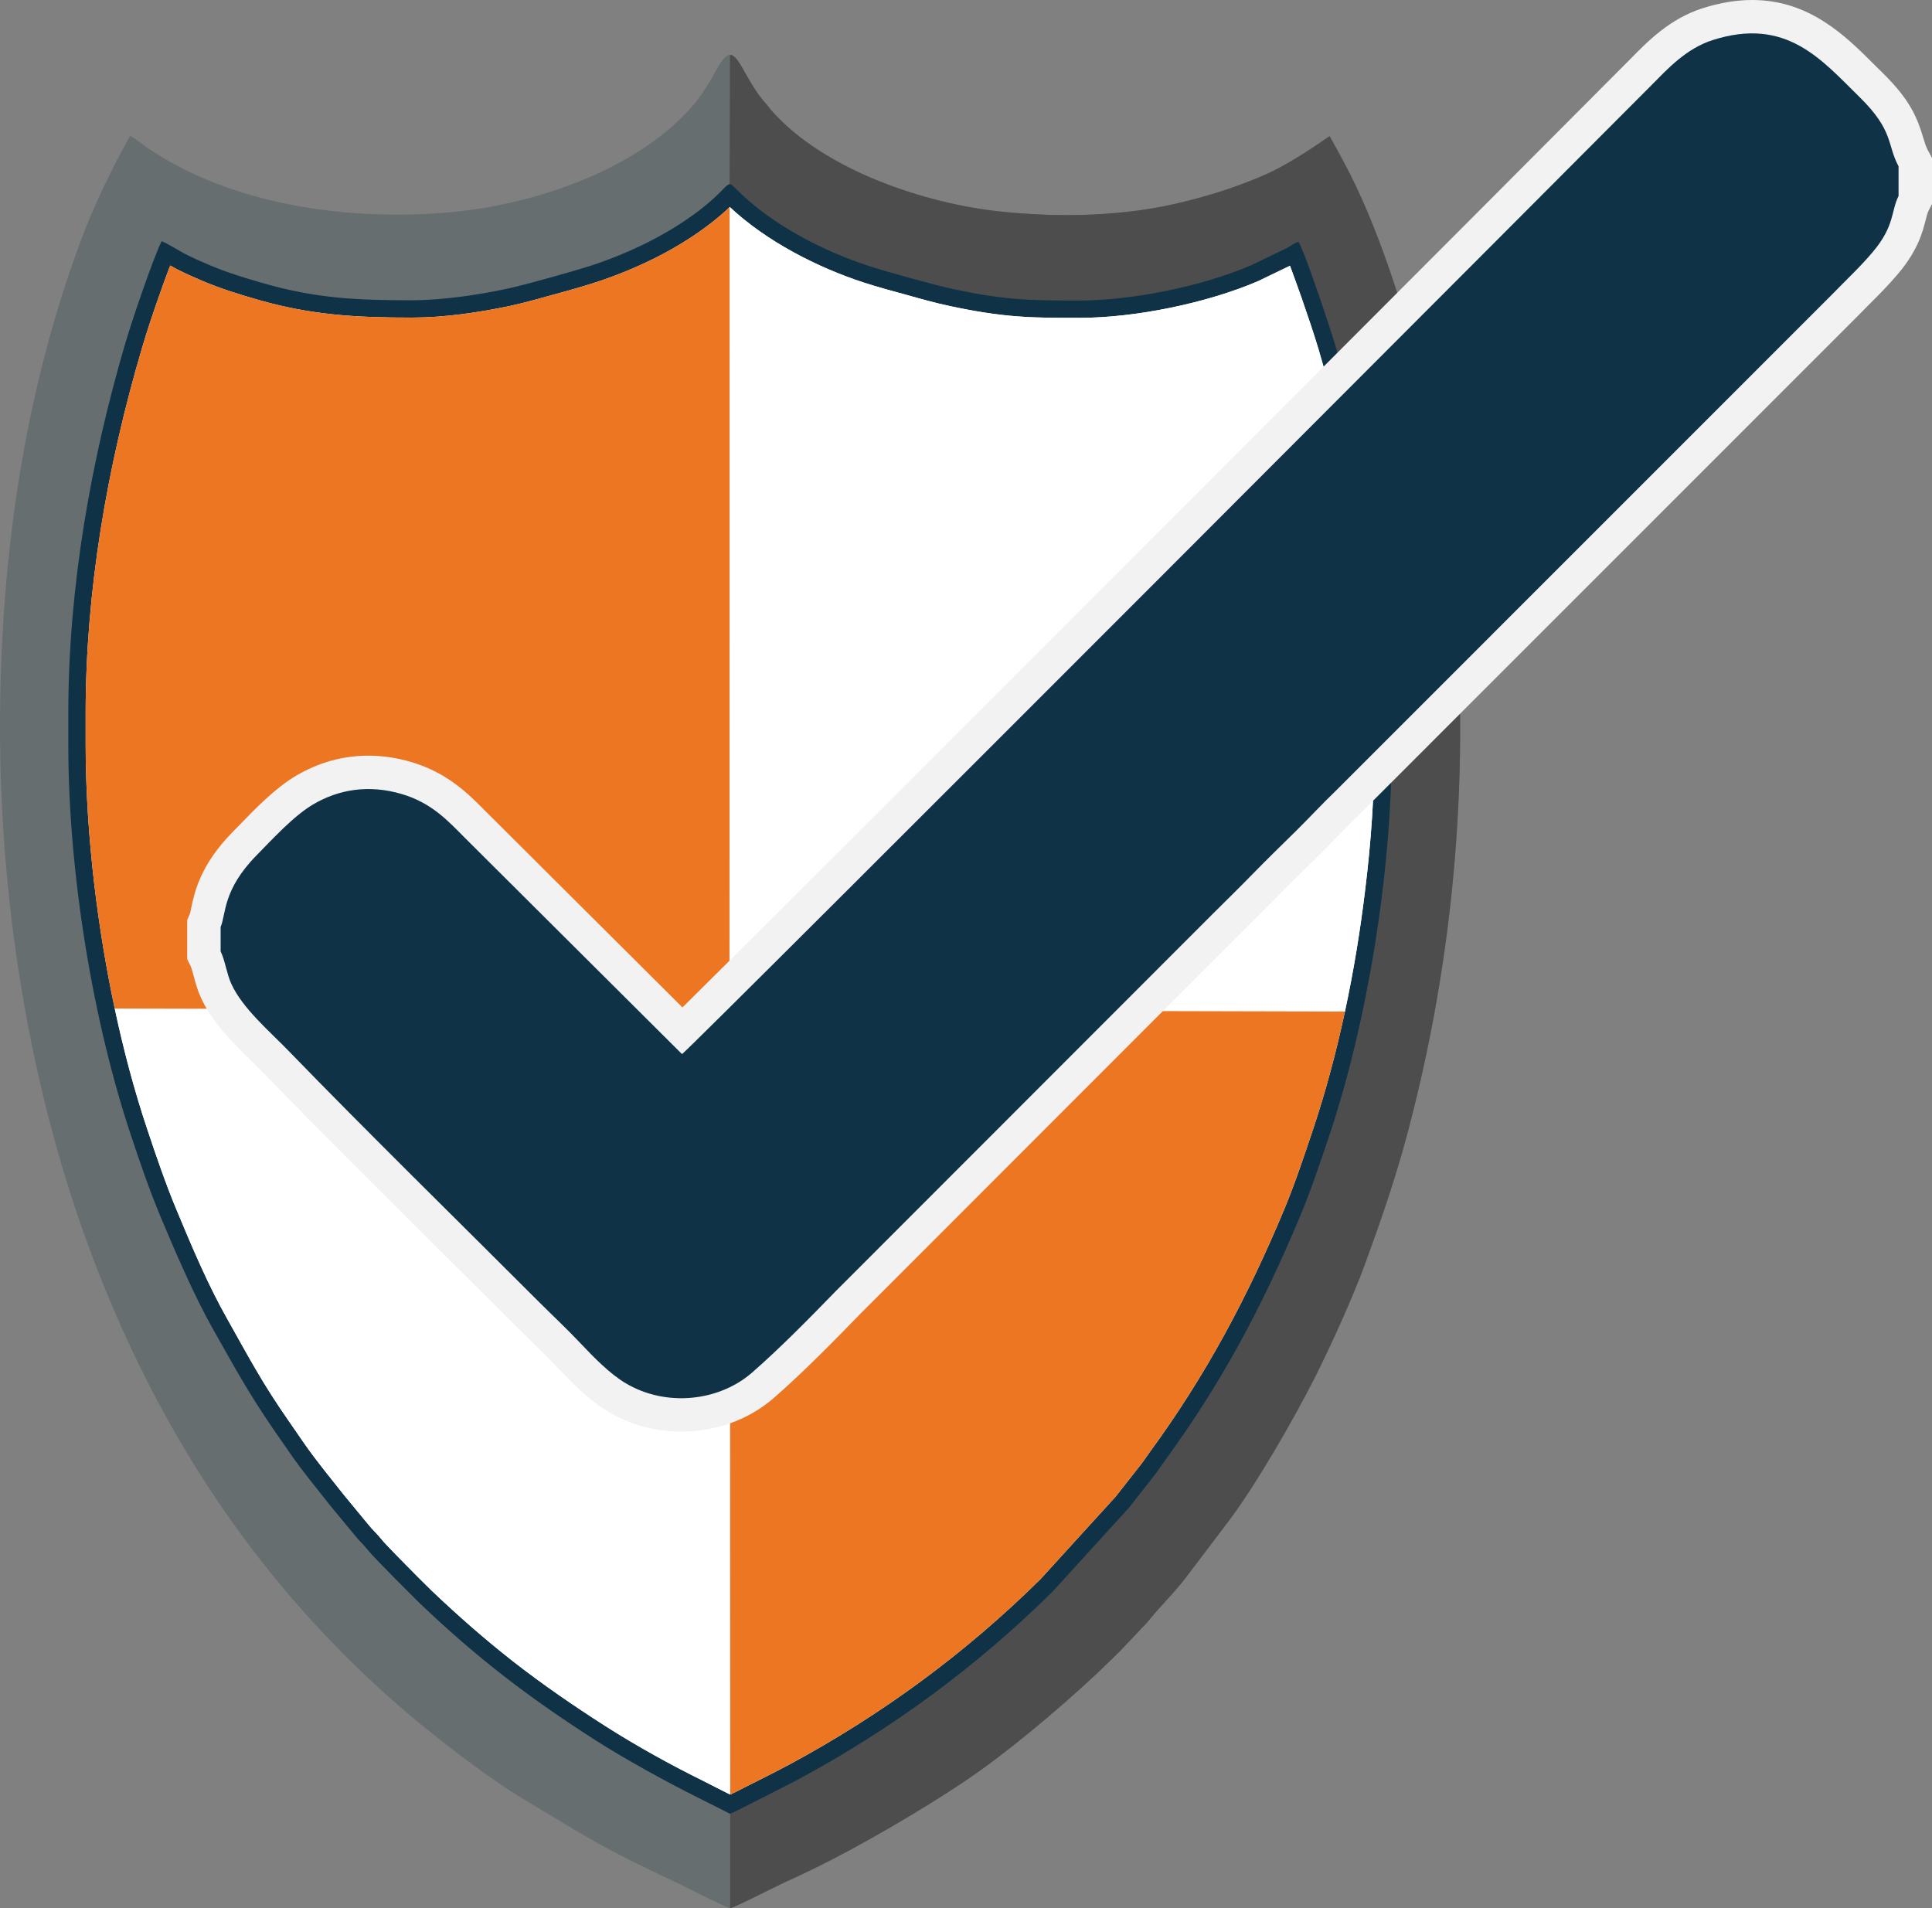
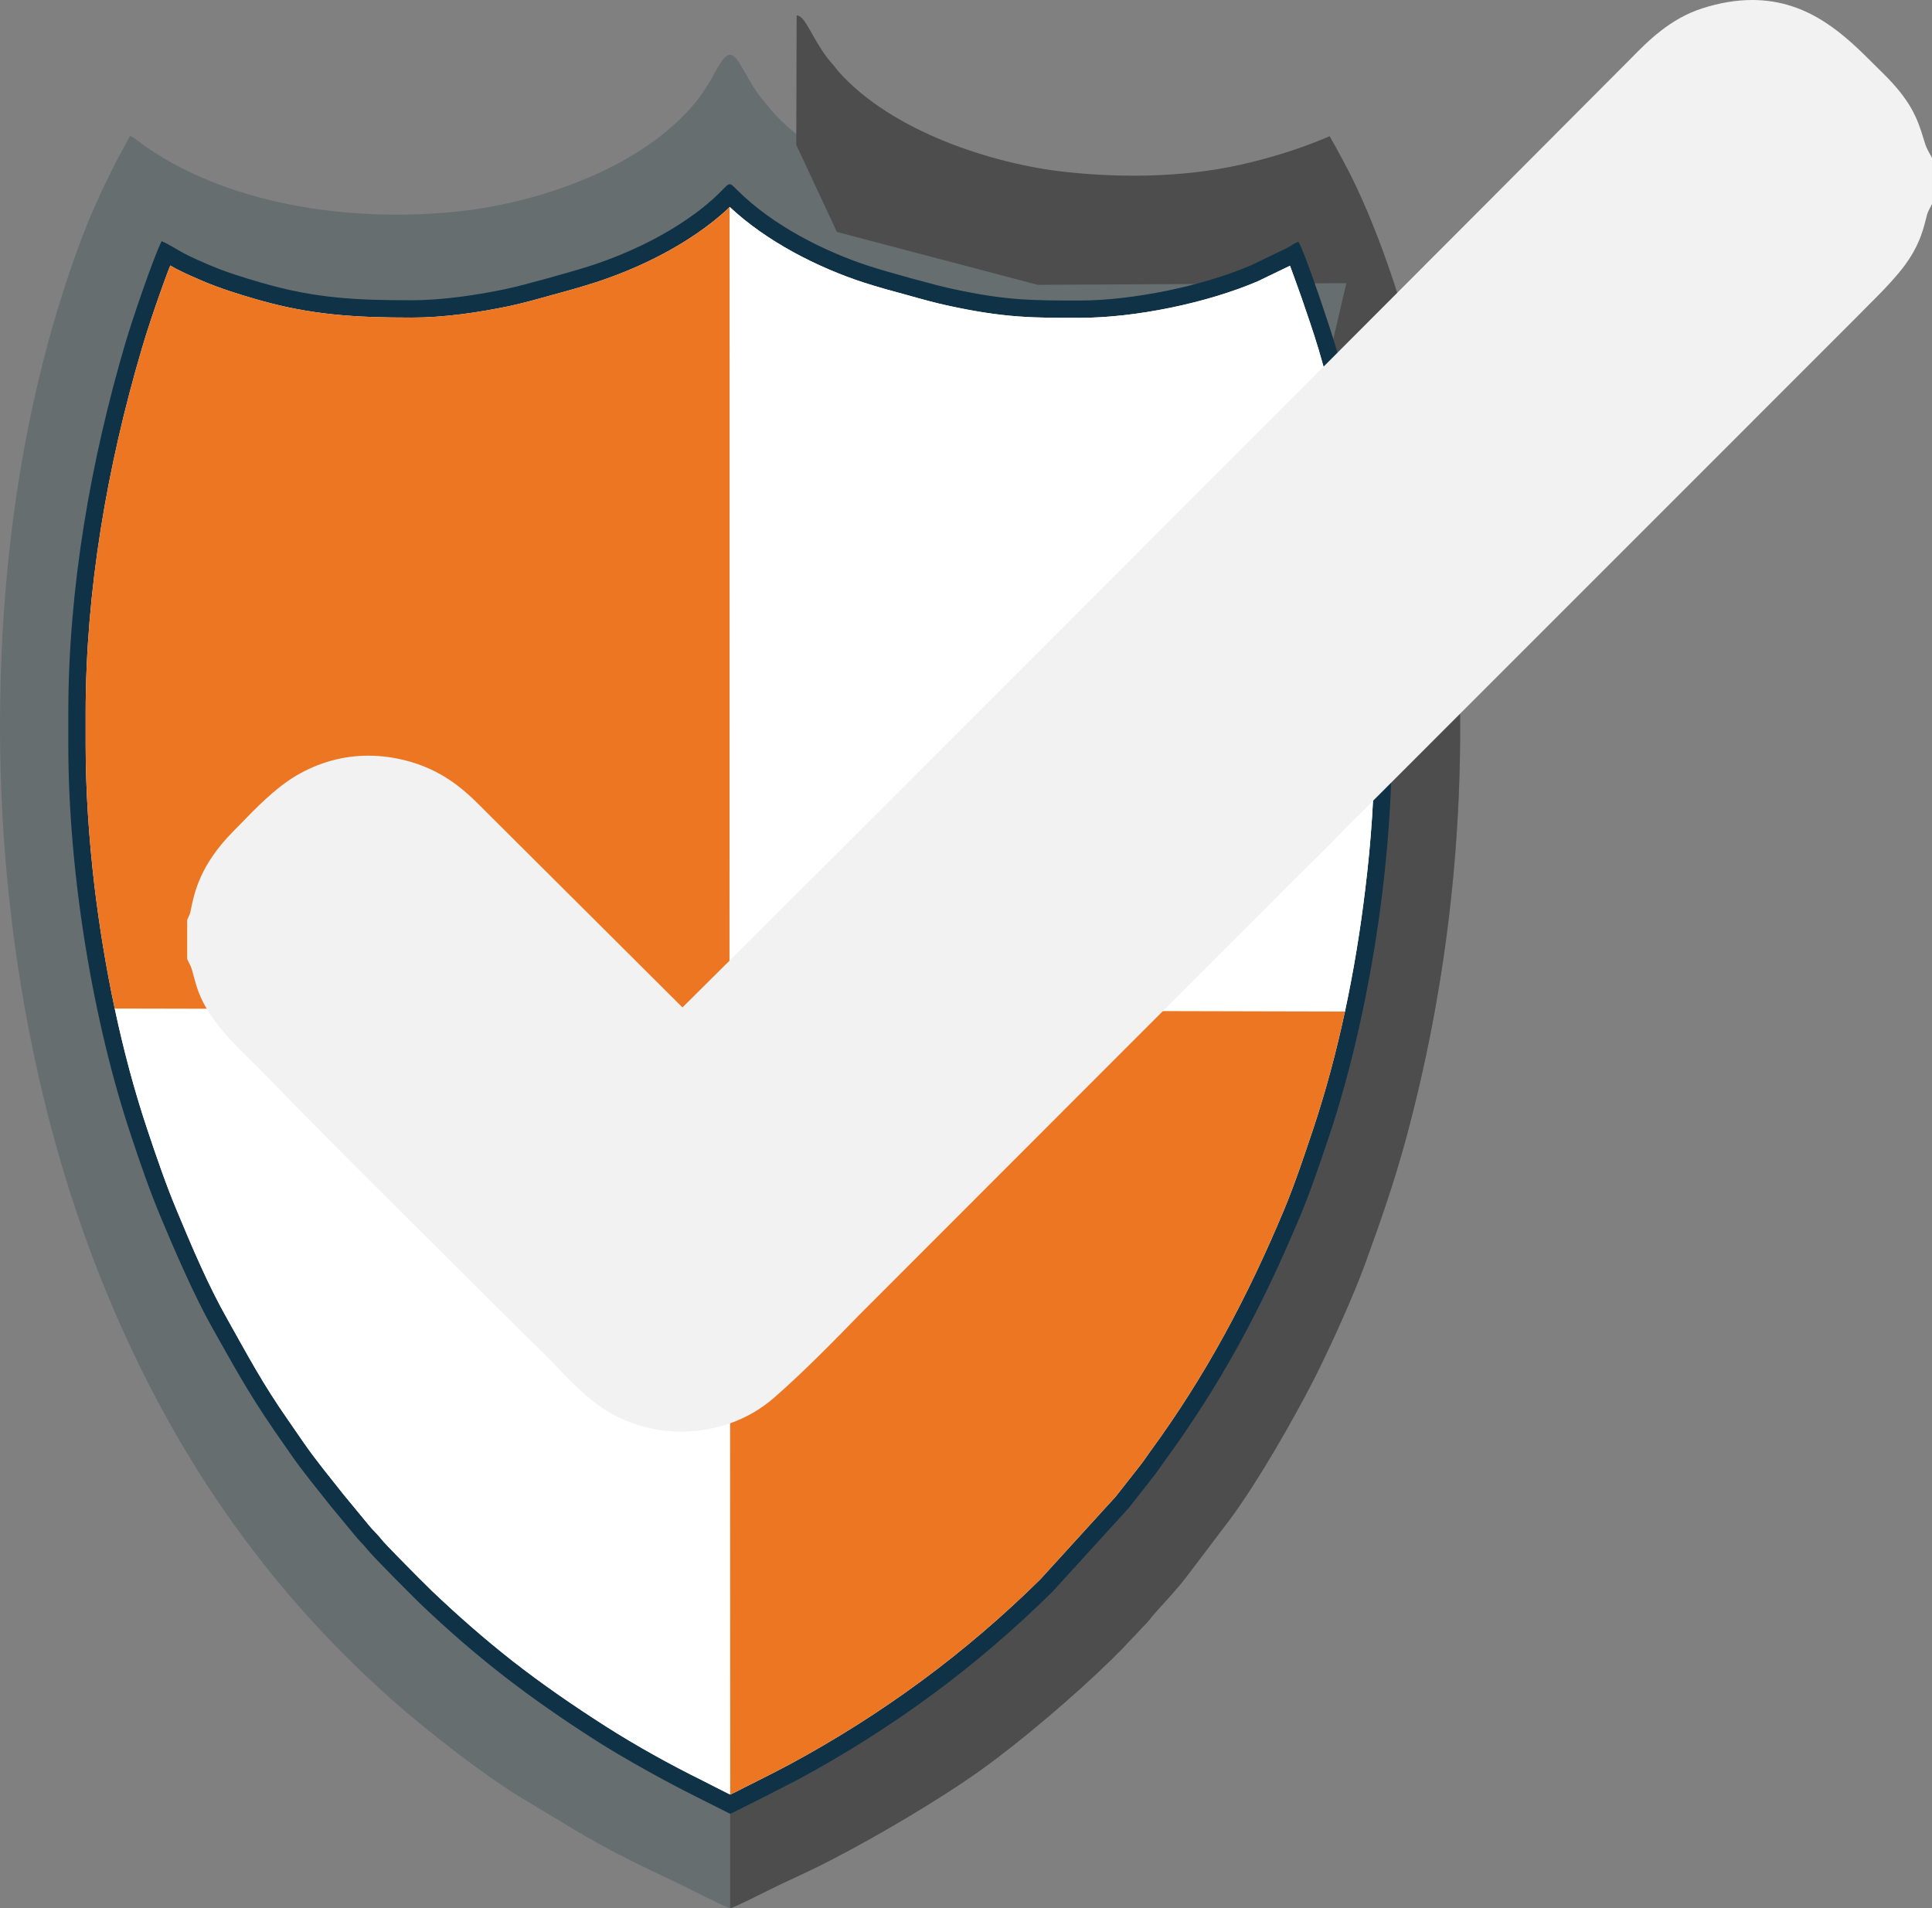
<svg xmlns="http://www.w3.org/2000/svg" version="1.1" id="Layer_1" x="0px" y="0px" width="500.005px" height="493.854px" viewBox="0 0 500.005 493.854" enable-background="new 0 0 500.005 493.854" xml:space="preserve">
  <rect x="0" y="0" width="500.005" height="493.854" fill="#808080" stroke="none" />
  <g>
    <path fill-rule="evenodd" clip-rule="evenodd" fill="#676E70" d="M33.657,35.152l-3.704,6.879   c-3.838,7.697-6.668,13.624-9.776,22.232C7.448,99.234,1.273,136.852,0.173,175.877c-1.554,54.097,7.45,106.917,24.347,150.959   c18.986,49.436,45.74,85.328,76.58,112.782c9.313,8.294,24.625,20.251,35.143,26.467c9.456,5.608,15.527,9.632,25.684,14.776   c4.487,2.265,9.076,4.451,13.584,6.571c1.914,0.88,12.533,6.385,13.449,6.421c0.813,0,11.33-5.397,13.265-6.282   c4.661-2.151,9.138-4.234,13.583-6.565c11.299-5.855,27.496-15.354,37.971-22.865c10.477-7.48,24.636-19.582,33.557-28.34   c0.957-0.874,1.627-1.688,2.542-2.5l5.053-5.33c0.916-1.061,1.585-1.555,2.531-2.748c2.192-2.83,6.71-7.275,9.632-11.19   l11.227-14.818c7.06-9.493,16.372-25.726,21.806-36.382c4.198-8.33,9.92-20.889,13.161-29.749   c3.849-10.548,7.512-20.992,10.62-32.497c10.238-37.868,15.034-77.949,13.799-118.462c-0.844-27.027-4.023-53.603-9.981-78.443   c-4.24-17.751-11.401-39.839-19.799-55.47c-1.275-2.434-2.541-4.662-3.807-6.951c-0.566,0.211-9.221,6.74-17.258,10.197   c-6.781,2.893-12.883,4.868-20.221,6.699c-15.209,3.849-32.219,4.271-48.127,2.542c-18.637-2.007-45-10.409-58.861-26.106   c-0.638-0.746-0.957-1.276-1.554-1.909c-4.939-5.577-6.74-12.492-9.179-12.492c-1.976,0-3.982,5.15-6.03,8.222   c-0.916,1.415-1.976,2.964-2.892,4.091c-13.943,16.942-40.369,25.834-60.59,28.123c-26.003,2.933-58.469-0.699-81.509-16.547   C36.806,37.338,34.614,35.507,33.657,35.152L33.657,35.152z" />
-     <path fill-rule="evenodd" clip-rule="evenodd" fill="#4D4D4D" d="M377.704,176.124c-0.844-27.027-4.023-53.603-9.981-78.443   c-4.24-17.751-11.401-39.839-19.799-55.47c-1.275-2.434-2.541-4.662-3.807-6.951c-0.566,0.211-9.221,6.74-17.258,10.197   c-6.781,2.893-12.883,4.868-20.221,6.699c-15.209,3.849-32.219,4.271-48.127,2.542c-18.637-2.007-45-10.409-58.861-26.106   c-0.638-0.746-0.957-1.276-1.554-1.909c-4.939-5.577-6.74-12.492-9.179-12.492l-0.104,33.489l10.518,22.547l51.977,13.691   l79.863-0.438l-59.324,255.318L188.959,469.43v24.424c0.813,0,11.33-5.397,13.265-6.282c4.661-2.151,9.138-4.234,13.583-6.565   c11.299-5.855,27.496-15.354,37.971-22.865c10.477-7.48,24.636-19.582,33.557-28.34c0.957-0.874,1.627-1.688,2.542-2.5l5.053-5.33   c0.916-1.061,1.585-1.555,2.531-2.748c2.192-2.83,6.71-7.275,9.632-11.19l11.227-14.818c7.06-9.493,16.372-25.726,21.806-36.382   c4.198-8.33,9.92-20.889,13.161-29.749c3.849-10.548,7.512-20.992,10.62-32.497C374.144,256.718,378.939,216.637,377.704,176.124z" />
+     <path fill-rule="evenodd" clip-rule="evenodd" fill="#4D4D4D" d="M377.704,176.124c-0.844-27.027-4.023-53.603-9.981-78.443   c-4.24-17.751-11.401-39.839-19.799-55.47c-1.275-2.434-2.541-4.662-3.807-6.951c-6.781,2.893-12.883,4.868-20.221,6.699c-15.209,3.849-32.219,4.271-48.127,2.542c-18.637-2.007-45-10.409-58.861-26.106   c-0.638-0.746-0.957-1.276-1.554-1.909c-4.939-5.577-6.74-12.492-9.179-12.492l-0.104,33.489l10.518,22.547l51.977,13.691   l79.863-0.438l-59.324,255.318L188.959,469.43v24.424c0.813,0,11.33-5.397,13.265-6.282c4.661-2.151,9.138-4.234,13.583-6.565   c11.299-5.855,27.496-15.354,37.971-22.865c10.477-7.48,24.636-19.582,33.557-28.34c0.957-0.874,1.627-1.688,2.542-2.5l5.053-5.33   c0.916-1.061,1.585-1.555,2.531-2.748c2.192-2.83,6.71-7.275,9.632-11.19l11.227-14.818c7.06-9.493,16.372-25.726,21.806-36.382   c4.198-8.33,9.92-20.889,13.161-29.749c3.849-10.548,7.512-20.992,10.62-32.497C374.144,256.718,378.939,216.637,377.704,176.124z" />
    <path fill-rule="evenodd" clip-rule="evenodd" fill="#0F3247" d="M106.564,77.707c-14.077,0-24.738-0.422-38.846-4.518   c-4.734-1.373-9.107-2.716-13.594-4.62c-2.182-0.915-4.229-1.837-6.308-2.892c-1.842-0.957-4.312-2.613-6-3.252   c-2.438,5.12-7.625,20.438-9.395,26.437c-8.85,30.13-14.746,63.018-14.746,95.803v7.938c0,34.087,6.565,72.306,16.197,101.17   c2.397,7.234,4.764,14.113,7.625,20.992c3.735,8.963,8.86,20.787,13.511,29.009c5.783,10.233,8.963,16.196,15.806,26.22   l4.271,6.143c3.324,4.832,6.957,9.139,10.518,13.687l6.246,7.554c1.06,1.373,2.078,2.187,3.282,3.704   c1.585,2.012,12.173,12.564,13.552,13.902c14.746,14.082,28.33,24.491,45.689,35.573c7.131,4.549,17.895,10.517,25.695,14.396   c0.988,0.494,8.891,4.477,8.891,4.477c0.216,0.041,15.98-8.042,17.535-8.85c24.141-13.028,46.018-28.979,66.022-48.771   l19.654-21.594l6.103-7.77c0.916-1.122,2.048-2.783,2.963-4.086c14.541-19.87,25.16-39.494,35.184-63.48   c2.819-6.709,5.155-13.732,7.625-21.033c9.662-28.937,16.155-67.33,16.155-101.242c0-16.974-0.422-25.617-2.223-42.905   c-2.182-20.931-6.668-41.007-12.492-60.63c-0.916-3.139-7.729-23.813-9.457-26.498c-1.019,0.319-2.007,1.127-2.964,1.621   l-9.24,4.45c-12.668,5.464-30.912,9.138-44.424,9.138c-12.914,0-19.129-0.072-32.537-2.933c-4.487-0.916-17.401-4.518-21.847-5.958   c-11.536-3.746-24.903-10.445-34.112-19.588c-1.133-1.096-1.596-1.656-2.09-1.621c-0.946,0.037-1.944,2.188-7.655,6.633   c-8.294,6.385-18.389,11.222-28.196,14.432c-4.301,1.41-17.462,5.084-21.805,6C123.533,76.369,114.437,77.707,106.564,77.707   L106.564,77.707z" />
    <path fill-rule="evenodd" clip-rule="evenodd" fill="#FAFBFC" d="M333.847,68.78l-8.19,3.952l-0.072,0.035   c-13.233,5.681-31.787,9.493-46.184,9.493c-5.227,0-10.485,0.036-15.703-0.354c-5.999-0.422-11.854-1.41-17.791-2.682   c-3.736-0.776-7.584-1.867-11.258-2.896c-3.664-0.987-7.399-2.006-11.001-3.169c-12.173-3.957-25.304-10.697-34.791-19.588   c-1.554,1.519-3.252,2.928-4.98,4.271c-8.675,6.704-19.13,11.752-29.534,15.173c-3.602,1.163-7.336,2.224-11.01,3.211   c-3.705,1.024-7.512,2.12-11.258,2.933c-8.181,1.729-17.144,3.036-25.51,3.036c-14.438,0-26.106-0.639-40.122-4.703   c-4.765-1.368-9.488-2.851-14.077-4.795c-2.223-0.952-4.445-1.935-6.596-3.03c-0.535-0.283-1.132-0.603-1.698-0.952   c-0.144,0.309-0.278,0.628-0.391,0.952c-0.947,2.536-1.863,5.042-2.748,7.584c-1.482,4.27-2.933,8.576-4.198,12.878   c-9.004,30.526-14.571,62.709-14.571,94.537v7.938c0,12.174,0.844,24.384,2.253,36.454c2.542,21.208,6.957,43.05,13.728,63.306   c2.326,6.946,4.692,13.902,7.512,20.674c3.952,9.498,8.191,19.582,13.275,28.515c2.397,4.234,4.723,8.54,7.192,12.739   c2.614,4.518,5.402,8.859,8.397,13.161l4.239,6.144c3.242,4.651,6.844,8.994,10.301,13.372l6.287,7.62l0.031,0.036   c0.988,1.271,2.254,2.361,3.282,3.668c0.638,0.813,1.513,1.662,2.223,2.439c1.338,1.409,2.717,2.788,4.096,4.198   c2.223,2.259,4.518,4.59,6.813,6.813c6.668,6.349,13.583,12.42,20.817,18.101c7.759,6.065,15.878,11.644,24.162,16.938   c8.016,5.114,16.763,9.95,25.272,14.149c2.325,1.162,4.62,2.361,6.946,3.529c0.422-0.216,0.813-0.422,1.234-0.602   c1.873-0.952,3.705-1.909,5.577-2.825c2.861-1.445,5.753-2.892,8.572-4.409c23.925-12.909,45.524-28.793,64.891-47.917   l19.479-21.389l6.041-7.691c1.019-1.235,1.903-2.614,2.85-3.921c14.438-19.722,25.232-40.009,34.658-62.555   c2.819-6.781,5.146-13.769,7.481-20.72c6.627-19.835,11.011-41.218,13.511-61.964c1.554-12.527,2.439-25.231,2.439-37.863   c0-6.879-0.072-13.722-0.392-20.605c-0.391-7.307-1.06-14.576-1.831-21.847c-2.12-20.323-6.535-40.225-12.287-59.849   c-1.307-4.338-2.851-8.818-4.332-13.125c-0.957-2.65-1.873-5.325-2.861-7.939C333.949,69.095,333.919,68.961,333.847,68.78   L333.847,68.78z" />
    <path fill-rule="evenodd" clip-rule="evenodd" fill="#EC7622" d="M188.856,53.571c-1.554,1.519-3.252,2.928-4.98,4.271   c-8.675,6.704-19.13,11.752-29.534,15.173c-3.602,1.163-7.336,2.224-11.01,3.211c-3.705,1.024-7.512,2.12-11.258,2.933   c-8.181,1.729-17.144,3.036-25.51,3.036c-14.438,0-26.106-0.639-40.122-4.703c-4.765-1.368-9.488-2.851-14.077-4.795   c-2.223-0.952-4.445-1.935-6.596-3.03c-0.535-0.283-1.132-0.603-1.698-0.952c-0.144,0.309-0.278,0.628-0.391,0.952   c-0.947,2.536-1.863,5.042-2.748,7.584c-1.482,4.27-2.933,8.576-4.198,12.878c-9.004,30.526-14.571,62.709-14.571,94.537v7.938   c0,12.174,0.844,24.384,2.253,36.454c1.266,10.583,2.995,21.347,5.29,32.003l159.078,0.355L188.856,53.571z" />
    <path fill-rule="evenodd" clip-rule="evenodd" fill="#FFFFFF" d="M29.706,261.061c2.264,10.66,5.052,21.172,8.438,31.303   c2.326,6.946,4.692,13.902,7.512,20.674c3.952,9.498,8.191,19.582,13.275,28.515c2.397,4.234,4.723,8.54,7.192,12.739   c2.614,4.518,5.402,8.859,8.397,13.161l4.239,6.144c3.242,4.651,6.844,8.994,10.301,13.372l6.287,7.62l0.031,0.036   c0.988,1.271,2.254,2.361,3.282,3.668c0.638,0.813,1.513,1.662,2.223,2.439c1.338,1.409,2.717,2.788,4.096,4.198   c2.223,2.259,4.518,4.59,6.813,6.813c6.668,6.349,13.583,12.42,20.817,18.101c7.759,6.065,15.878,11.644,24.162,16.938   c8.016,5.114,16.763,9.95,25.272,14.149c2.223,1.127,4.445,2.295,6.668,3.385l0.072-202.898L29.706,261.061z" />
    <path fill-rule="evenodd" clip-rule="evenodd" fill="#FFFFFF" d="M333.847,68.78l-8.19,3.952l-0.072,0.035   c-13.233,5.681-31.787,9.493-46.184,9.493c-5.227,0-10.485,0.036-15.703-0.354c-5.999-0.422-11.854-1.41-17.791-2.682   c-3.736-0.776-7.584-1.867-11.258-2.896c-3.664-0.987-7.399-2.006-11.001-3.169c-12.173-3.957-25.304-10.697-34.791-19.588   l0.062,207.845l159.15,0.385c2.254-10.444,3.951-20.961,5.217-31.334c1.554-12.527,2.439-25.231,2.439-37.863   c0-6.879-0.072-13.722-0.392-20.605c-0.391-7.307-1.06-14.576-1.831-21.847c-2.12-20.323-6.535-40.225-12.287-59.849   c-1.307-4.338-2.851-8.818-4.332-13.125c-0.957-2.65-1.873-5.325-2.861-7.939C333.949,69.095,333.919,68.961,333.847,68.78   L333.847,68.78z" />
    <path fill-rule="evenodd" clip-rule="evenodd" fill="#EC7622" d="M188.918,261.416l0.072,203.043   c0.422-0.216,0.813-0.422,1.234-0.602c1.873-0.952,3.705-1.909,5.577-2.825c2.861-1.445,5.753-2.892,8.572-4.409   c23.925-12.909,45.524-28.793,64.891-47.917l19.479-21.389l6.041-7.691c1.019-1.235,1.903-2.614,2.85-3.921   c14.438-19.722,25.232-40.009,34.658-62.555c2.819-6.781,5.146-13.769,7.481-20.72c3.313-9.915,6.071-20.216,8.294-30.63   L188.918,261.416z" />
    <path fill-rule="evenodd" clip-rule="evenodd" fill="#F2F2F2" d="M176.302,370.514c-6.72,0-13.243-1.78-18.883-5.141   c-4.949-2.974-9.508-7.594-13.388-11.699c-2.182-2.315-4.435-4.518-6.74-6.751c-1.316-1.296-2.654-2.599-4.003-3.941   c-6.102-6.106-12.585-12.549-19.201-19.13c-15.569-15.466-31.674-31.462-45.524-45.771c-1.061-1.101-2.192-2.212-3.365-3.354   c-4.806-4.719-10.27-10.064-13.203-16.527c-0.885-1.944-1.41-3.869-1.862-5.572c-0.237-0.905-0.577-2.145-0.792-2.588l-0.896-1.811   v-10.141l0.731-1.662c0.083-0.258,0.154-0.741,0.278-1.287c0.875-4.208,2.356-11.257,10.723-19.777l1.852-1.894   c4.095-4.239,9.21-9.519,14.591-12.703c5.846-3.447,12.143-5.192,18.719-5.192c3.643,0,7.357,0.546,11.052,1.632   c9.395,2.768,14.776,8.212,19.099,12.579l51.133,50.948c35.265-34.843,231.09-231.101,244.693-244.828l0.998-1.008   c4.178-4.25,9.899-10.074,18.286-12.75C445.044,0.72,449.377,0,453.451,0c14.869,0,24.183,9.308,31.674,16.783l2.191,2.172   c7.101,6.961,8.912,11.664,10.414,16.665c0.401,1.343,0.689,2.315,1.225,3.313l1.05,1.924v11.927l-0.927,1.837   c-0.246,0.479-0.441,1.25-0.689,2.232c-0.802,3.139-1.996,7.889-7.141,13.975c-2.48,2.959-5.104,5.572-7.646,8.104   c-1.101,1.111-2.232,2.244-3.385,3.427L352.174,210.422c-2.47,2.367-4.363,4.332-6.226,6.256c-1.513,1.555-2.994,3.093-4.661,4.724   l-1.78,1.749c-3.057,3-6.339,6.216-9.015,8.963c-2.572,2.645-4.949,5.002-7.707,7.729l-2.984,2.964l-97.316,97.388   c-6.421,6.596-14.416,14.797-22.195,21.584C193.826,367.411,185.306,370.514,176.302,370.514L176.302,370.514z" />
-     <path fill-rule="evenodd" clip-rule="evenodd" fill="#0F3247" d="M57.099,239.898v6.323c1.163,2.377,1.554,5.758,2.768,8.402   c2.902,6.385,9.869,12.225,14.911,17.447c19.717,20.364,44.311,44.475,64.623,64.798c3.736,3.73,7.451,7.183,10.908,10.867   c3.293,3.478,7.43,7.748,11.546,10.213c10.558,6.313,24.265,4.713,32.754-2.691c7.543-6.575,15.292-14.529,21.765-21.178   l97.336-97.408c4.105-4.085,7.172-7.068,10.588-10.583c3.242-3.334,7.358-7.343,10.929-10.852   c3.735-3.668,6.586-6.843,10.836-10.928L474.001,76.35c3.787-3.906,7.357-7.193,10.65-11.104c5.773-6.828,4.692-10.527,6.699-14.52   v-7.688c-3.036-5.613-1.173-9.168-10.095-17.915c-9.848-9.663-18.965-20.849-38.033-14.746   c-6.936,2.218-11.854,7.677-15.765,11.612c-7.502,7.559-247.822,248.496-250.95,250.822l-56.104-55.877   c-4.332-4.338-8.561-9.112-16.453-11.438c-8.572-2.516-16.331-1.188-22.928,2.701c-5.155,3.057-10.691,9.179-14.674,13.223   C57.583,230.344,58.529,236.621,57.099,239.898L57.099,239.898z" />
  </g>
</svg>